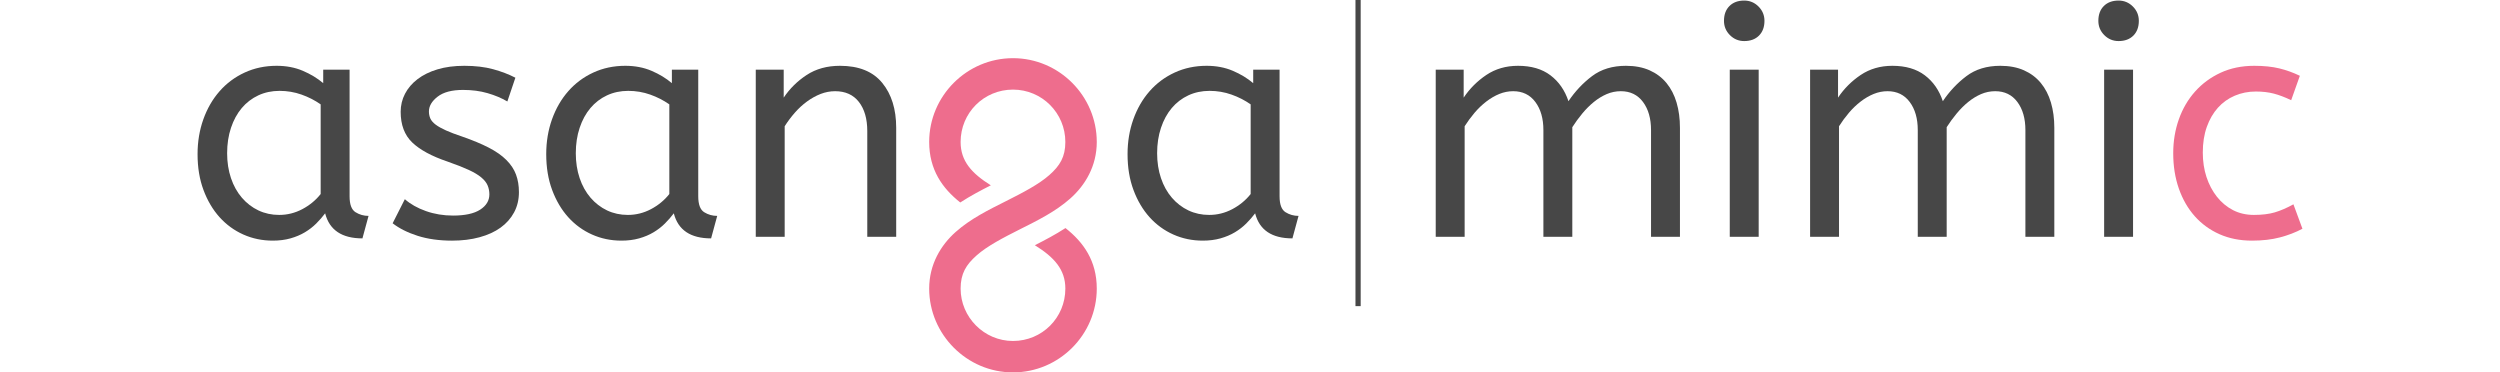
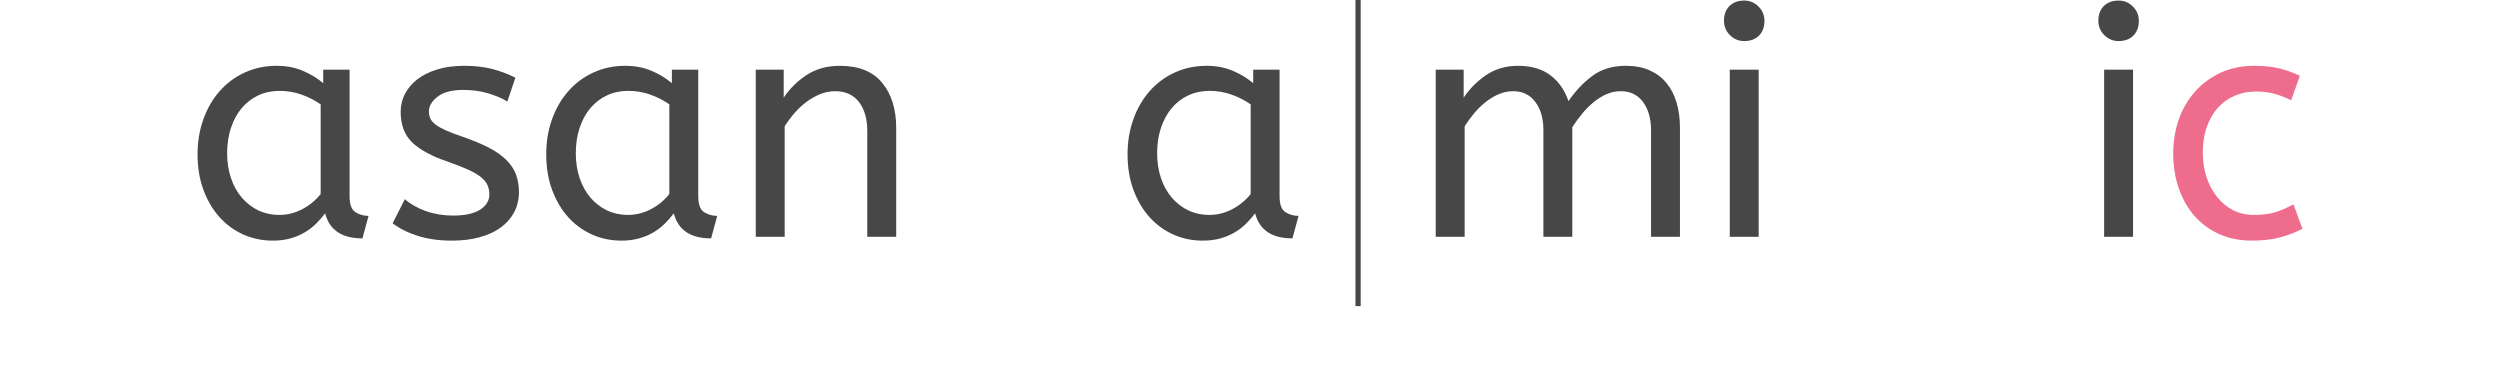
<svg xmlns="http://www.w3.org/2000/svg" xmlns:ns1="http://sodipodi.sourceforge.net/DTD/sodipodi-0.dtd" xmlns:ns2="http://www.inkscape.org/namespaces/inkscape" width="1920" zoomAndPan="magnify" viewBox="0 0 1440 214.496" height="285.995" preserveAspectRatio="xMidYMid meet" version="1.0" id="svg107" ns1:docname="asanga_mimic_combined.svg" ns2:version="1.1 (c68e22c387, 2021-05-23)">
  <ns1:namedview id="namedview109" pagecolor="#ffffff" bordercolor="#666666" borderopacity="1.0" ns2:pageshadow="2" ns2:pageopacity="0.0" ns2:pagecheckerboard="0" showgrid="false" height="285.995px" ns2:zoom="0.17022941" ns2:cx="326.03062" ns2:cy="143.92343" ns2:window-width="1366" ns2:window-height="705" ns2:window-x="266" ns2:window-y="1112" ns2:window-maximized="1" ns2:current-layer="svg107" />
  <defs id="defs7">
    <g id="g2" />
    <clipPath id="75534e7747">
      <path d="m 510.543,334.27 h 96.75 v 181.5 h -96.75 z m 0,0" clip-rule="nonzero" id="path4" />
    </clipPath>
  </defs>
  <g fill="#474747" fill-opacity="1" id="g85">
    <g transform="translate(505.641,437.286)" id="g83">
      <g id="g81" />
    </g>
  </g>
  <g fill="#474747" fill-opacity="1" id="g91">
    <g transform="translate(561.17,437.286)" id="g89">
      <g id="g87" />
    </g>
  </g>
  <g id="g1049" transform="translate(24.446,-300.898)">
    <g fill="#474747" fill-opacity="1" id="g15">
      <g transform="translate(787.72,437.286)" id="g13">
        <g id="g11">
          <path d="m 30.906,-80.156 c 3.457,-5.176 7.805,-9.523 13.047,-13.047 5.25,-3.52 11.332,-5.281 18.25,-5.281 7.645,0 13.875,1.824 18.688,5.469 4.812,3.637 8.27,8.605 10.375,14.906 3.82,-5.676 8.352,-10.488 13.594,-14.438 5.25,-3.957 11.758,-5.938 19.531,-5.938 5.187,0 9.723,0.867 13.609,2.594 3.883,1.73 7.125,4.168 9.719,7.312 2.594,3.148 4.535,6.914 5.828,11.297 1.289,4.375 1.938,9.219 1.938,14.531 V 0 h -16.656 v -61.453 c 0,-6.664 -1.543,-12.066 -4.625,-16.203 -3.086,-4.133 -7.34,-6.203 -12.766,-6.203 -2.844,0 -5.562,0.559 -8.156,1.672 -2.586,1.117 -5.055,2.633 -7.406,4.547 -2.344,1.906 -4.562,4.125 -6.656,6.656 -2.094,2.531 -4.008,5.152 -5.734,7.859 V 0 h -16.656 v -61.453 c 0,-6.664 -1.547,-12.066 -4.641,-16.203 -3.086,-4.133 -7.34,-6.203 -12.766,-6.203 -2.719,0 -5.375,0.527 -7.969,1.578 -2.586,1.055 -5.078,2.508 -7.484,4.359 -2.406,1.844 -4.664,4 -6.766,6.469 -2.094,2.469 -4.008,5.062 -5.734,7.781 V 0 H 14.812 v -96.25 h 16.094 z m 0,0" id="path9" />
        </g>
      </g>
    </g>
    <g fill="#474747" fill-opacity="1" id="g23">
      <g transform="translate(957.085,437.286)" id="g21">
        <g id="g19">
          <path d="M 31.469,0 H 14.812 v -96.25 h 16.656 z m -8.328,-112.734 c -3.211,0 -5.953,-1.141 -8.234,-3.422 -2.281,-2.281 -3.422,-5.023 -3.422,-8.234 0,-3.582 1.047,-6.422 3.141,-8.516 2.094,-2.102 4.93,-3.156 8.516,-3.156 3.207,0 5.953,1.148 8.234,3.438 2.281,2.281 3.422,5.027 3.422,8.234 0,3.574 -1.055,6.414 -3.156,8.516 -2.094,2.094 -4.93,3.141 -8.5,3.141 z m 0,0" id="path17" />
        </g>
      </g>
    </g>
    <g fill="#474747" fill-opacity="1" id="g31">
      <g transform="translate(1003.359,437.286)" id="g29">
        <g id="g27">
-           <path d="m 30.906,-80.156 c 3.457,-5.176 7.805,-9.523 13.047,-13.047 5.25,-3.52 11.332,-5.281 18.25,-5.281 7.645,0 13.875,1.824 18.688,5.469 4.812,3.637 8.27,8.605 10.375,14.906 3.82,-5.676 8.352,-10.488 13.594,-14.438 5.25,-3.957 11.758,-5.938 19.531,-5.938 5.187,0 9.723,0.867 13.609,2.594 3.883,1.73 7.125,4.168 9.719,7.312 2.594,3.148 4.535,6.914 5.828,11.297 1.289,4.375 1.938,9.219 1.938,14.531 V 0 h -16.656 v -61.453 c 0,-6.664 -1.543,-12.066 -4.625,-16.203 -3.086,-4.133 -7.34,-6.203 -12.766,-6.203 -2.844,0 -5.562,0.559 -8.156,1.672 -2.586,1.117 -5.055,2.633 -7.406,4.547 -2.344,1.906 -4.562,4.125 -6.656,6.656 -2.094,2.531 -4.008,5.152 -5.734,7.859 V 0 h -16.656 v -61.453 c 0,-6.664 -1.547,-12.066 -4.641,-16.203 -3.086,-4.133 -7.34,-6.203 -12.766,-6.203 -2.719,0 -5.375,0.527 -7.969,1.578 -2.586,1.055 -5.078,2.508 -7.484,4.359 -2.406,1.844 -4.664,4 -6.766,6.469 -2.094,2.469 -4.008,5.062 -5.734,7.781 V 0 H 14.812 v -96.25 h 16.094 z m 0,0" id="path25" />
-         </g>
+           </g>
      </g>
    </g>
    <g fill="#474747" fill-opacity="1" id="g39">
      <g transform="translate(1172.723,437.286)" id="g37">
        <g id="g35">
          <path d="M 31.469,0 H 14.812 v -96.25 h 16.656 z m -8.328,-112.734 c -3.211,0 -5.953,-1.141 -8.234,-3.422 -2.281,-2.281 -3.422,-5.023 -3.422,-8.234 0,-3.582 1.047,-6.422 3.141,-8.516 2.094,-2.102 4.93,-3.156 8.516,-3.156 3.207,0 5.953,1.148 8.234,3.438 2.281,2.281 3.422,5.027 3.422,8.234 0,3.574 -1.055,6.414 -3.156,8.516 -2.094,2.094 -4.93,3.141 -8.5,3.141 z m 0,0" id="path33" />
        </g>
      </g>
    </g>
    <g fill="#ee6d8d" fill-opacity="1" id="g47">
      <g transform="translate(1219.005,437.286)" id="g45">
        <g id="g43">
          <path d="m 76.266,-78.672 c -3.586,-1.727 -6.918,-2.992 -10,-3.797 -3.086,-0.801 -6.539,-1.203 -10.359,-1.203 -4.324,0 -8.371,0.805 -12.141,2.406 -3.762,1.605 -7,3.922 -9.719,6.953 -2.711,3.023 -4.836,6.695 -6.375,11.016 -1.543,4.312 -2.312,9.246 -2.312,14.797 0,5.062 0.707,9.758 2.125,14.078 1.426,4.312 3.43,8.105 6.016,11.375 2.594,3.273 5.676,5.836 9.25,7.688 3.582,1.844 7.598,2.766 12.047,2.766 4.688,0 8.695,-0.488 12.031,-1.469 3.332,-0.988 6.91,-2.535 10.734,-4.641 L 82.75,-4.625 C 78.801,-2.531 74.477,-0.867 69.781,0.359 65.094,1.598 59.727,2.219 53.688,2.219 46.77,2.219 40.535,0.984 34.984,-1.484 29.43,-3.953 24.68,-7.406 20.734,-11.844 16.785,-16.289 13.727,-21.598 11.562,-27.766 9.406,-33.93 8.328,-40.719 8.328,-48.125 c 0,-6.914 1.078,-13.426 3.234,-19.531 2.164,-6.113 5.285,-11.453 9.359,-16.016 4.07,-4.562 8.973,-8.172 14.703,-10.828 5.738,-2.656 12.191,-3.984 19.359,-3.984 5.551,0 10.363,0.496 14.438,1.484 4.07,0.992 8.02,2.414 11.844,4.266 z m 0,0" id="path41" />
        </g>
      </g>
    </g>
    <g fill="#474747" fill-opacity="1" id="g55">
      <g transform="translate(81.023,437.286)" id="g53">
        <g id="g51">
          <path d="m 8.328,-47.578 c 0,-7.156 1.109,-13.848 3.328,-20.078 2.227,-6.227 5.348,-11.625 9.359,-16.188 4.008,-4.57 8.82,-8.156 14.438,-10.75 5.613,-2.594 11.75,-3.891 18.406,-3.891 5.562,0 10.594,0.961 15.094,2.875 4.5,1.918 8.414,4.293 11.75,7.125 V -96.25 h 15.188 v 72.922 c 0,4.688 1.141,7.746 3.422,9.172 2.281,1.418 4.781,2.125 7.5,2.125 l -3.516,12.953 c -11.855,0 -19.016,-4.812 -21.484,-14.438 -1.48,1.98 -3.18,3.93 -5.094,5.844 -1.906,1.906 -4.094,3.602 -6.562,5.078 -2.469,1.48 -5.246,2.648 -8.328,3.516 -3.086,0.863 -6.48,1.297 -10.188,1.297 -6.043,0 -11.688,-1.172 -16.938,-3.516 C 29.461,-3.641 24.895,-6.969 21,-11.281 c -3.887,-4.32 -6.969,-9.535 -9.25,-15.641 -2.281,-6.113 -3.422,-13 -3.422,-20.656 z M 55.344,-12.594 c 4.688,0 9.129,-1.109 13.328,-3.328 4.195,-2.219 7.719,-5.117 10.562,-8.703 v -51.641 c -3.336,-2.344 -7.008,-4.223 -11.016,-5.641 -4.012,-1.426 -8.242,-2.141 -12.688,-2.141 -4.438,0 -8.512,0.867 -12.219,2.594 -3.699,1.73 -6.875,4.168 -9.531,7.312 -2.656,3.148 -4.727,6.945 -6.203,11.391 -1.48,4.438 -2.219,9.312 -2.219,14.625 0,5.18 0.738,9.961 2.219,14.344 1.477,4.375 3.578,8.141 6.297,11.297 2.719,3.148 5.895,5.586 9.531,7.312 3.645,1.719 7.625,2.578 11.938,2.578 z m 0,0" id="path49" />
        </g>
      </g>
    </g>
    <g fill="#474747" fill-opacity="1" id="g63">
      <g transform="translate(195.229,437.286)" id="g61">
        <g id="g59">
          <path d="m 13.516,-21.656 c 3.207,2.836 7.25,5.117 12.125,6.844 4.875,1.73 10.086,2.594 15.641,2.594 6.906,0 12.117,-1.141 15.641,-3.422 3.52,-2.281 5.281,-5.211 5.281,-8.797 0,-1.852 -0.344,-3.582 -1.031,-5.188 -0.68,-1.602 -1.914,-3.145 -3.703,-4.625 C 55.688,-35.727 53.25,-37.176 50.156,-38.594 47.07,-40.008 43.062,-41.582 38.125,-43.312 29,-46.395 22.211,-50.066 17.766,-54.328 13.328,-58.586 11.109,-64.477 11.109,-72 c 0,-3.707 0.832,-7.164 2.5,-10.375 1.664,-3.207 4.07,-6.016 7.219,-8.422 3.145,-2.406 6.969,-4.285 11.469,-5.641 4.508,-1.363 9.664,-2.047 15.469,-2.047 6.289,0 11.812,0.652 16.562,1.953 4.75,1.293 9.035,2.93 12.859,4.906 l -4.625,13.688 c -3.336,-1.969 -7.133,-3.566 -11.391,-4.797 -4.25,-1.238 -8.969,-1.859 -14.156,-1.859 -6.418,0 -11.293,1.297 -14.625,3.891 -3.336,2.586 -5,5.422 -5,8.516 0,1.48 0.273,2.84 0.828,4.078 0.562,1.23 1.582,2.402 3.062,3.516 1.477,1.105 3.453,2.215 5.922,3.328 2.469,1.105 5.555,2.277 9.266,3.516 6.039,2.094 11.16,4.227 15.359,6.391 4.195,2.156 7.586,4.531 10.172,7.125 2.594,2.586 4.445,5.391 5.562,8.422 1.113,3.023 1.672,6.383 1.672,10.078 0,4.324 -0.93,8.215 -2.781,11.672 -1.855,3.449 -4.449,6.375 -7.781,8.781 -3.336,2.406 -7.375,4.258 -12.125,5.547 -4.75,1.301 -10.027,1.953 -15.828,1.953 -7.398,0 -13.996,-0.922 -19.797,-2.766 C 15.117,-2.398 10.305,-4.812 6.484,-7.781 Z m 0,0" id="path57" />
        </g>
      </g>
    </g>
    <g fill="#474747" fill-opacity="1" id="g71">
      <g transform="translate(281.854,437.286)" id="g69">
        <g id="g67">
          <path d="m 8.328,-47.578 c 0,-7.156 1.109,-13.848 3.328,-20.078 2.227,-6.227 5.348,-11.625 9.359,-16.188 4.008,-4.57 8.82,-8.156 14.438,-10.75 5.613,-2.594 11.75,-3.891 18.406,-3.891 5.562,0 10.594,0.961 15.094,2.875 4.5,1.918 8.414,4.293 11.75,7.125 V -96.25 h 15.188 v 72.922 c 0,4.688 1.141,7.746 3.422,9.172 2.281,1.418 4.781,2.125 7.5,2.125 l -3.516,12.953 c -11.855,0 -19.016,-4.812 -21.484,-14.438 -1.48,1.98 -3.18,3.93 -5.094,5.844 -1.906,1.906 -4.094,3.602 -6.562,5.078 -2.469,1.48 -5.246,2.648 -8.328,3.516 -3.086,0.863 -6.48,1.297 -10.188,1.297 -6.043,0 -11.688,-1.172 -16.938,-3.516 C 29.461,-3.641 24.895,-6.969 21,-11.281 c -3.887,-4.32 -6.969,-9.535 -9.25,-15.641 -2.281,-6.113 -3.422,-13 -3.422,-20.656 z M 55.344,-12.594 c 4.688,0 9.129,-1.109 13.328,-3.328 4.195,-2.219 7.719,-5.117 10.562,-8.703 v -51.641 c -3.336,-2.344 -7.008,-4.223 -11.016,-5.641 -4.012,-1.426 -8.242,-2.141 -12.688,-2.141 -4.438,0 -8.512,0.867 -12.219,2.594 -3.699,1.73 -6.875,4.168 -9.531,7.312 -2.656,3.148 -4.727,6.945 -6.203,11.391 -1.48,4.438 -2.219,9.312 -2.219,14.625 0,5.18 0.738,9.961 2.219,14.344 1.477,4.375 3.578,8.141 6.297,11.297 2.719,3.148 5.895,5.586 9.531,7.312 3.645,1.719 7.625,2.578 11.938,2.578 z m 0,0" id="path65" />
        </g>
      </g>
    </g>
    <g fill="#474747" fill-opacity="1" id="g79">
      <g transform="translate(396.06,437.286)" id="g77">
        <g id="g75">
          <path d="m 30.906,-80.156 c 3.457,-5.176 7.867,-9.523 13.234,-13.047 5.375,-3.52 11.766,-5.281 19.172,-5.281 10.852,0 18.961,3.273 24.328,9.812 5.375,6.543 8.062,15.184 8.062,25.922 V 0 h -16.656 v -60.906 c 0,-7.031 -1.605,-12.613 -4.812,-16.75 -3.211,-4.133 -7.777,-6.203 -13.703,-6.203 -2.844,0 -5.625,0.527 -8.344,1.578 -2.711,1.055 -5.328,2.508 -7.859,4.359 -2.531,1.844 -4.875,4 -7.031,6.469 -2.156,2.469 -4.102,5.062 -5.828,7.781 V 0 H 14.812 v -96.25 h 16.094 z m 0,0" id="path73" />
        </g>
      </g>
    </g>
    <g fill="#474747" fill-opacity="1" id="g99">
      <g transform="translate(616.699,437.286)" id="g97">
        <g id="g95">
          <path d="m 8.328,-47.578 c 0,-7.156 1.109,-13.848 3.328,-20.078 2.227,-6.227 5.348,-11.625 9.359,-16.188 4.008,-4.57 8.82,-8.156 14.438,-10.75 5.613,-2.594 11.75,-3.891 18.406,-3.891 5.562,0 10.594,0.961 15.094,2.875 4.5,1.918 8.414,4.293 11.75,7.125 V -96.25 h 15.188 v 72.922 c 0,4.688 1.141,7.746 3.422,9.172 2.281,1.418 4.781,2.125 7.5,2.125 l -3.516,12.953 c -11.855,0 -19.016,-4.812 -21.484,-14.438 -1.48,1.98 -3.18,3.93 -5.094,5.844 -1.906,1.906 -4.094,3.602 -6.562,5.078 -2.469,1.48 -5.246,2.648 -8.328,3.516 -3.086,0.863 -6.48,1.297 -10.188,1.297 -6.043,0 -11.688,-1.172 -16.938,-3.516 C 29.461,-3.641 24.895,-6.969 21,-11.281 c -3.887,-4.32 -6.969,-9.535 -9.25,-15.641 -2.281,-6.113 -3.422,-13 -3.422,-20.656 z M 55.344,-12.594 c 4.688,0 9.129,-1.109 13.328,-3.328 4.195,-2.219 7.719,-5.117 10.562,-8.703 v -51.641 c -3.336,-2.344 -7.008,-4.223 -11.016,-5.641 -4.012,-1.426 -8.242,-2.141 -12.688,-2.141 -4.438,0 -8.512,0.867 -12.219,2.594 -3.699,1.73 -6.875,4.168 -9.531,7.312 -2.656,3.148 -4.727,6.945 -6.203,11.391 -1.48,4.438 -2.219,9.312 -2.219,14.625 0,5.18 0.738,9.961 2.219,14.344 1.477,4.375 3.578,8.141 6.297,11.297 2.719,3.148 5.895,5.586 9.531,7.312 3.645,1.719 7.625,2.578 11.938,2.578 z m 0,0" id="path93" />
        </g>
      </g>
    </g>
    <g clip-path="url(#75534e7747)" id="g103">
-       <path fill="#ee6d8d" d="m 607.293,382.672 c 0,-26.484 -21.691,-48.266 -48.262,-48.266 -26.551,0 -48.266,21.715 -48.266,48.266 0,15.961 7.57,26.668 17.898,34.852 5.852,-3.801 11.922,-7 17.605,-9.883 -11.012,-6.891 -17.402,-13.941 -17.402,-24.969 0,-16.77 13.395,-30.164 30.164,-30.164 16.742,0 30.164,13.5 30.164,30.164 0,8.605 -3.141,13.68 -9.203,19.039 -6.062,5.363 -15.223,10.129 -25.027,15.059 -9.805,4.934 -20.258,10.035 -28.902,17.699 -8.645,7.664 -15.297,18.77 -15.297,32.664 0,26.32 21.633,48.262 48.266,48.262 26.547,0 48.262,-21.715 48.262,-48.262 0,-15.988 -7.633,-26.688 -18.027,-34.867 -5.871,3.797 -11.949,6.992 -17.641,9.875 11.121,6.914 17.57,13.965 17.57,24.992 0,16.766 -13.398,30.164 -30.164,30.164 -16.688,0 -30.164,-13.762 -30.164,-30.164 0,-8.648 3.152,-13.75 9.215,-19.125 6.059,-5.375 15.211,-10.141 25.012,-15.07 9.805,-4.93 20.25,-10.016 28.895,-17.664 8.645,-7.645 15.305,-18.734 15.305,-32.602 z m 0,0" fill-opacity="1" fill-rule="nonzero" id="path101" />
+       <path fill="#ee6d8d" d="m 607.293,382.672 z m 0,0" fill-opacity="1" fill-rule="nonzero" id="path101" />
    </g>
    <path stroke-linecap="butt" transform="matrix(0,0.75,-0.75,0,759.308,300.897)" fill="none" stroke-linejoin="miter" d="M 0.002,2 H 235.096" stroke="#474747" stroke-width="4" stroke-opacity="1" stroke-miterlimit="4" id="path105" />
  </g>
</svg>